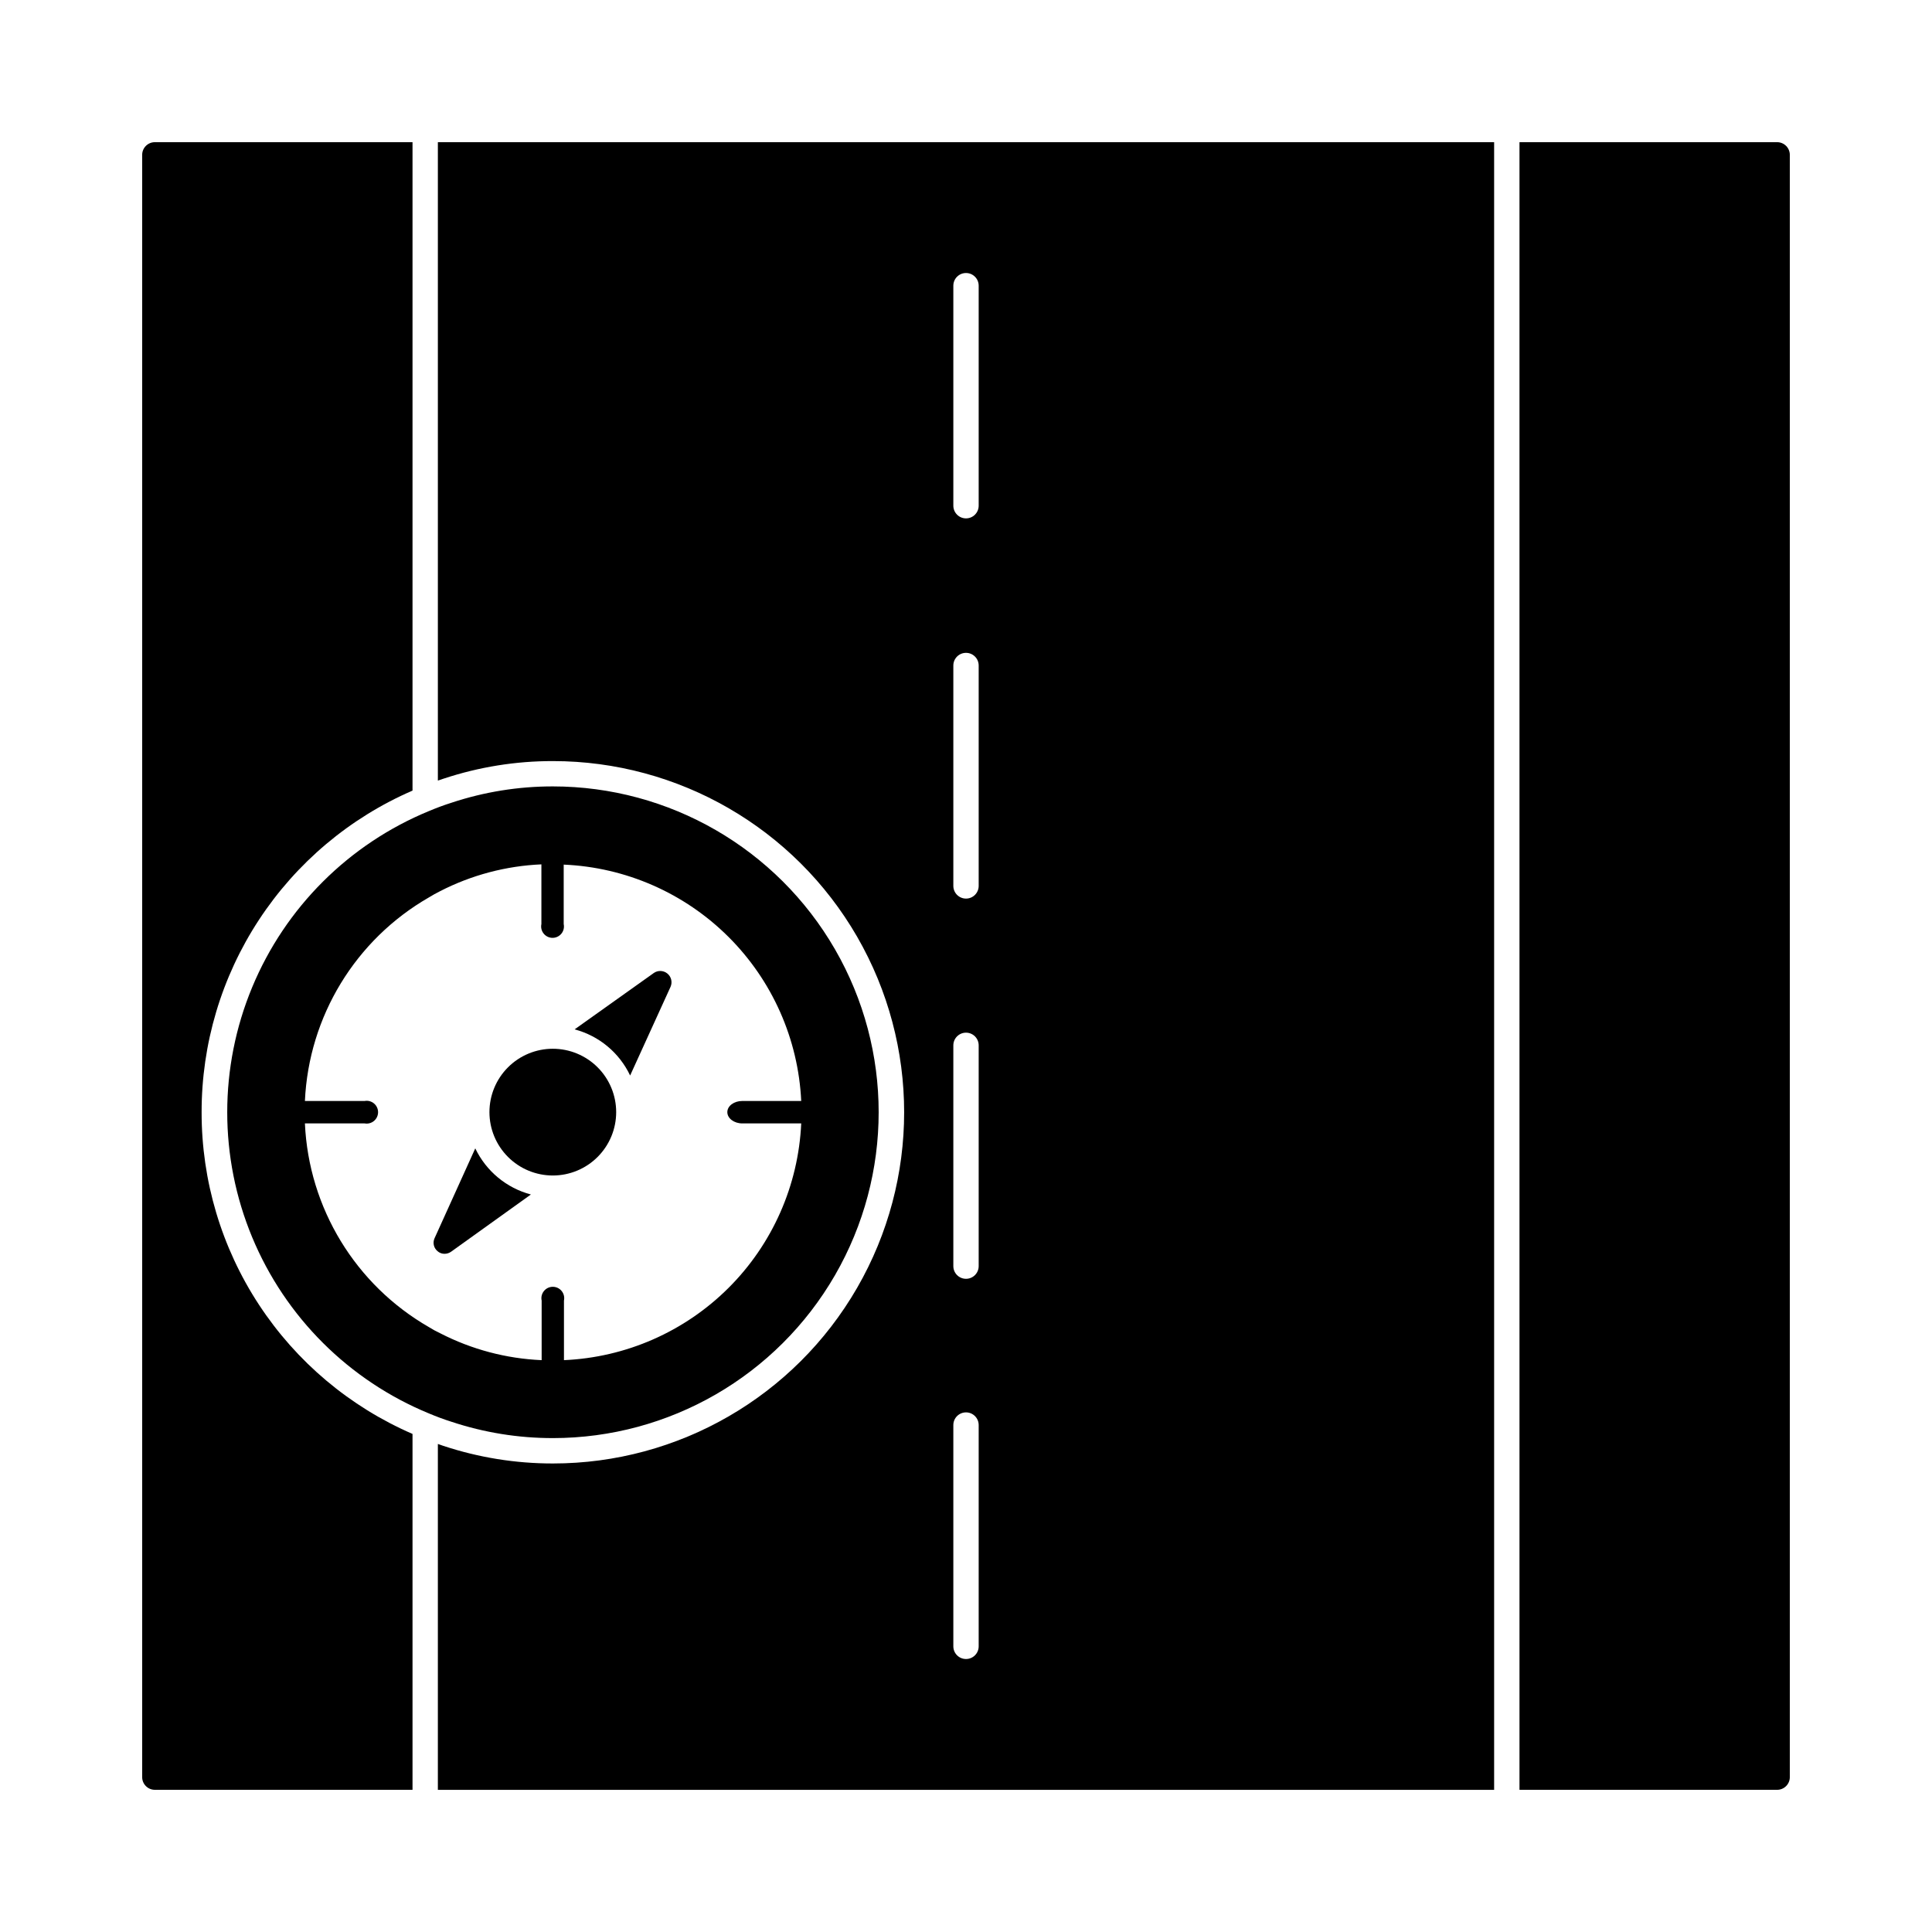
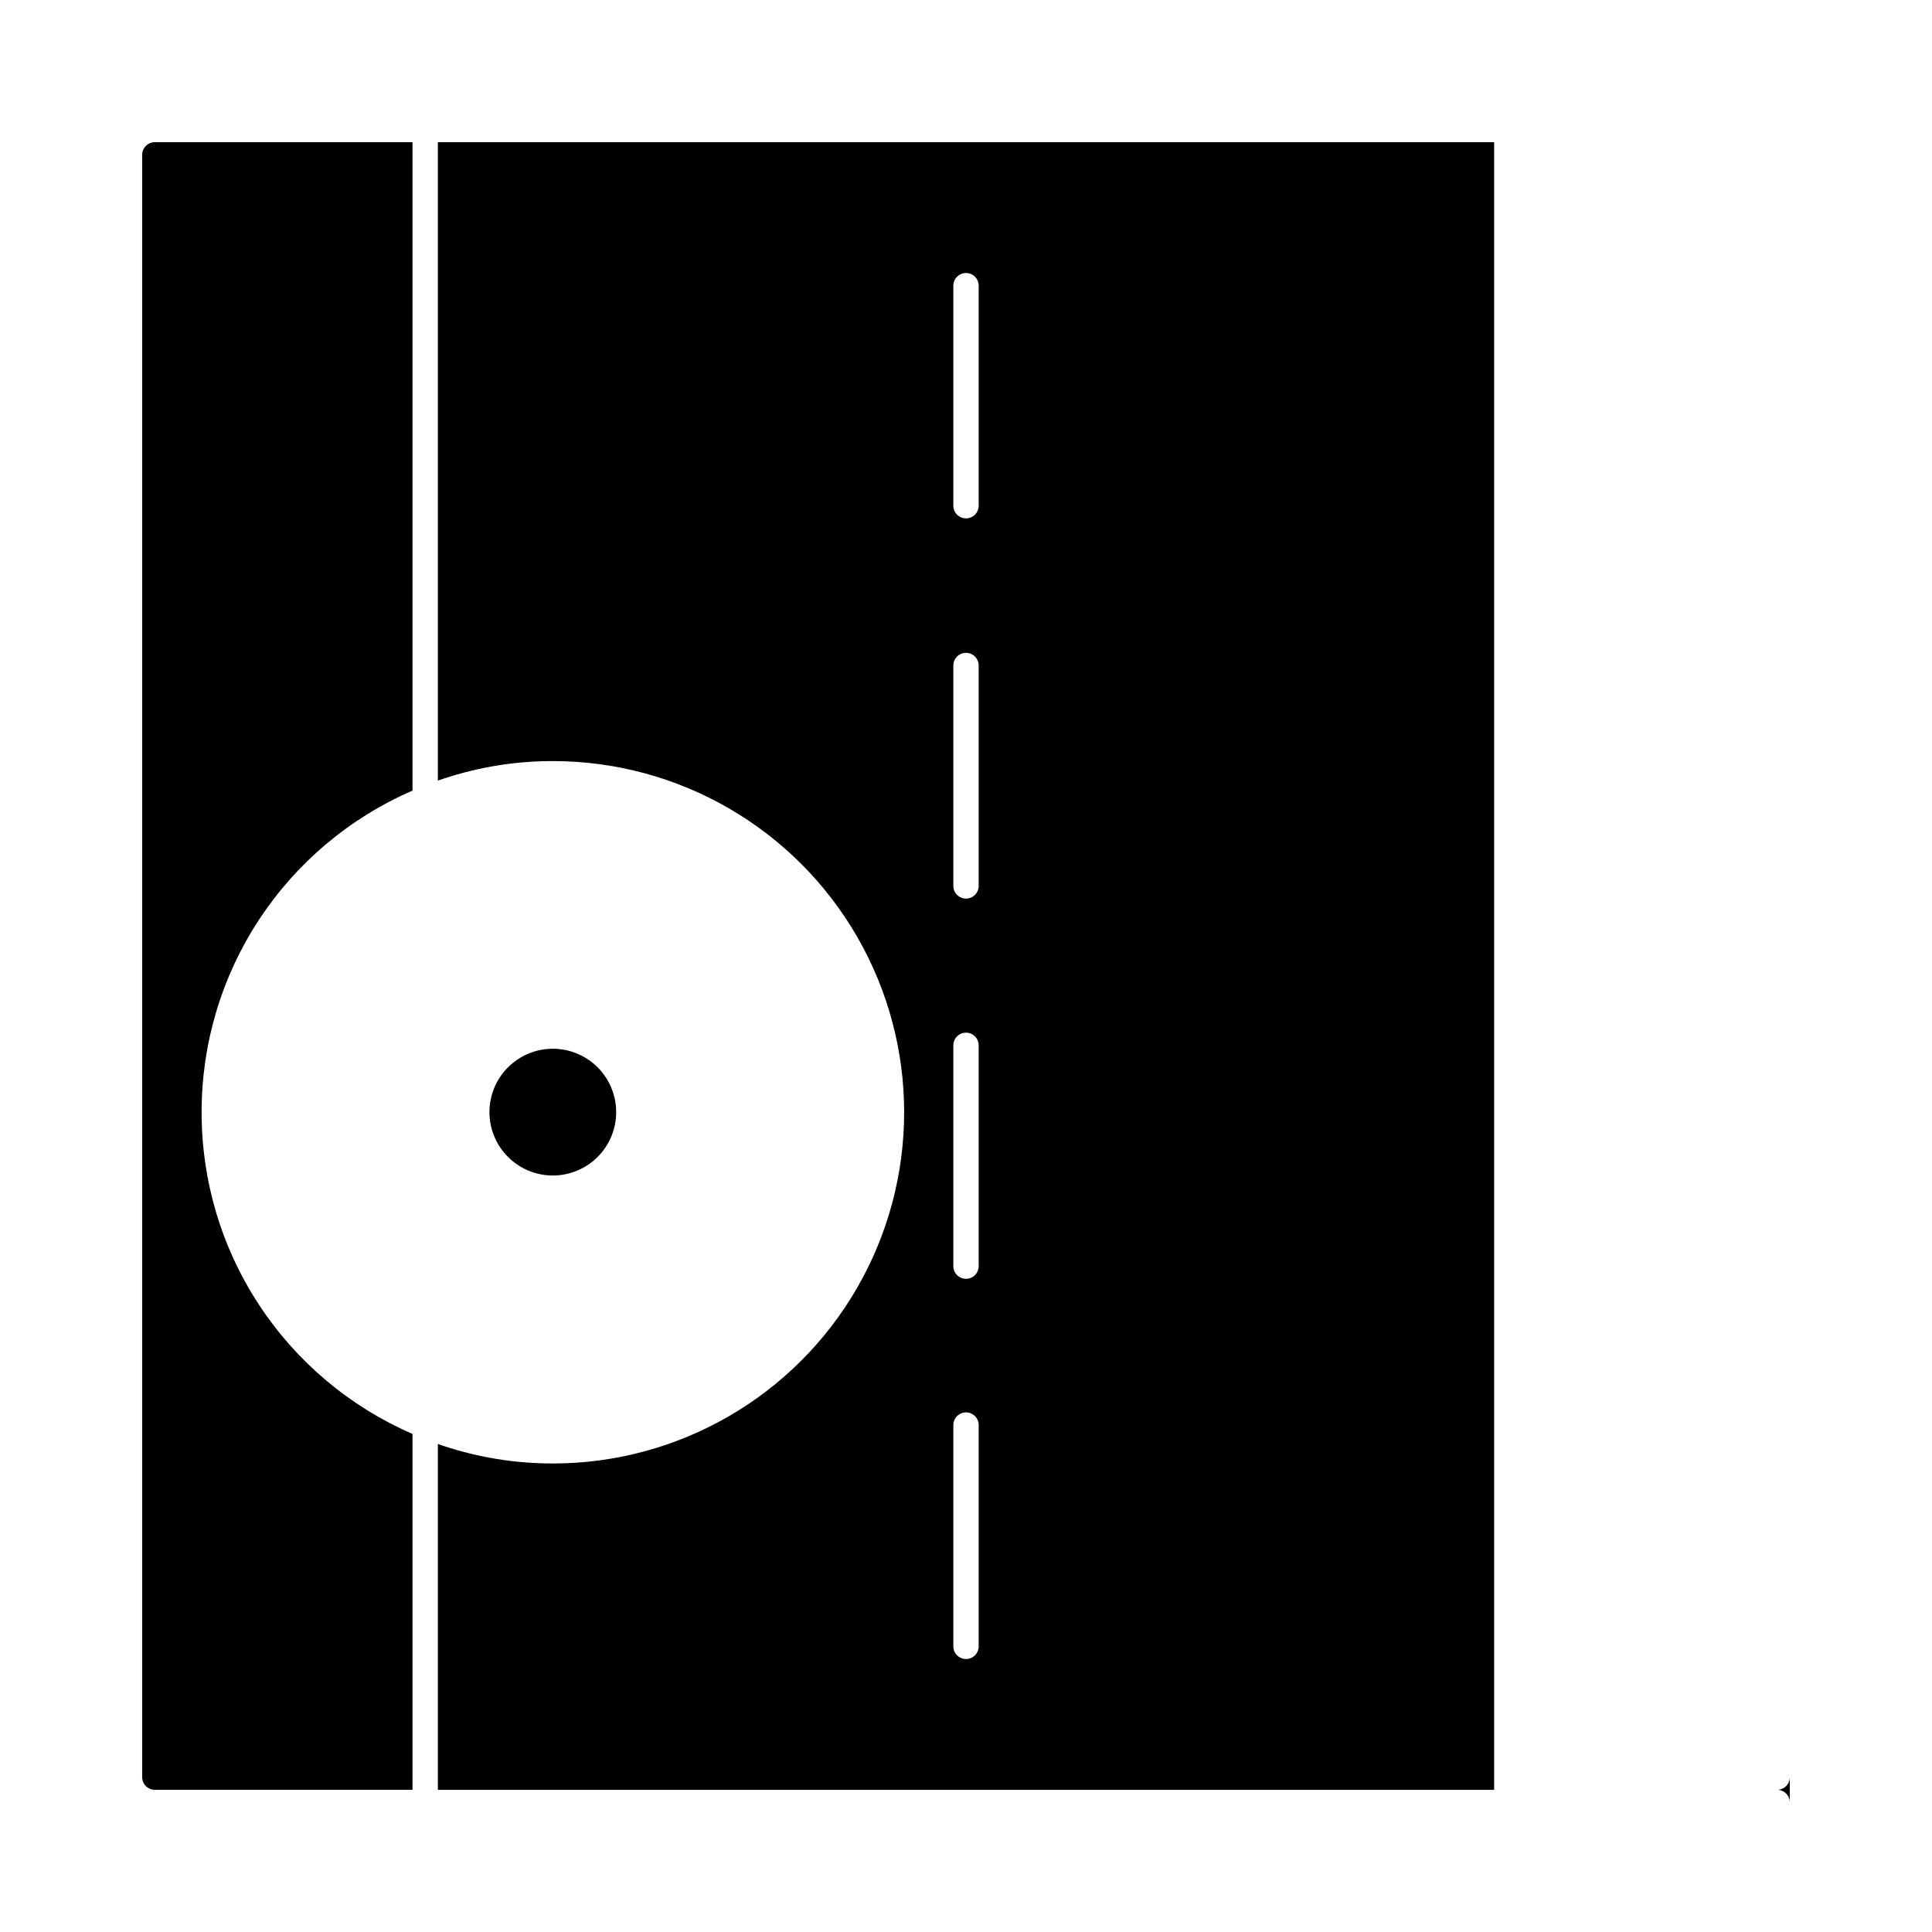
<svg xmlns="http://www.w3.org/2000/svg" fill="#000000" width="800px" height="800px" version="1.1" viewBox="144 144 512 512">
  <g>
-     <path d="m618.32 185.04v429.92c0 0.891-0.355 1.746-0.984 2.375-0.629 0.629-1.484 0.984-2.375 0.984h-68.281v-436.64h68.281c0.891 0 1.746 0.355 2.375 0.984 0.629 0.629 0.984 1.484 0.984 2.375z" />
-     <path d="m310.99 429.02 10.715-23.512c0.535-1.223 0.195-2.656-0.836-3.504-1.027-0.852-2.5-0.914-3.598-0.156l-20.992 14.945c6.465 1.711 11.848 6.184 14.711 12.227z" />
+     <path d="m618.32 185.04v429.92c0 0.891-0.355 1.746-0.984 2.375-0.629 0.629-1.484 0.984-2.375 0.984h-68.281h68.281c0.891 0 1.746 0.355 2.375 0.984 0.629 0.629 0.984 1.484 0.984 2.375z" />
    <path d="m290.5 455.52c4.453 0 8.727-1.77 11.875-4.922 3.148-3.148 4.918-7.418 4.918-11.871 0-4.457-1.77-8.727-4.918-11.875-3.148-3.152-7.422-4.922-11.875-4.922s-8.727 1.77-11.875 4.922c-3.148 3.148-4.918 7.418-4.918 11.875 0 4.453 1.77 8.723 4.918 11.871 3.148 3.152 7.422 4.922 11.875 4.922z" />
    <path d="m403.36 580.3c0 1.852-1.504 3.356-3.356 3.356-1.855 0-3.359-1.504-3.359-3.356v-58.645c0-1.855 1.504-3.359 3.359-3.359 1.852 0 3.356 1.504 3.356 3.359zm0-100.76c0 1.852-1.504 3.356-3.356 3.356-1.855 0-3.359-1.504-3.359-3.356v-58.512c0-1.855 1.504-3.359 3.359-3.359 1.852 0 3.356 1.504 3.356 3.359zm0-100.76v-0.004c0 1.855-1.504 3.359-3.356 3.359-1.855 0-3.359-1.504-3.359-3.359v-58.406c0-1.855 1.504-3.359 3.359-3.359 1.852 0 3.356 1.504 3.356 3.359zm0-100.76v-0.004c0 1.855-1.504 3.359-3.356 3.359-1.855 0-3.359-1.504-3.359-3.359v-58.305c0-1.855 1.504-3.359 3.359-3.359 1.852 0 3.356 1.504 3.356 3.359zm-143.32-96.332v169.18l1.578-0.539v0.004c9.328-3.09 19.094-4.652 28.922-4.637 33.25 0 63.973 17.738 80.602 46.535 16.625 28.797 16.625 64.273 0 93.07-16.629 28.797-47.352 46.535-80.602 46.535-9.875 0.012-19.684-1.566-29.055-4.668l-1.445-0.504v91.66h279.92v-436.64z" />
-     <path d="m269.95 448.33-10.816 23.879c-0.504 1.176-0.176 2.543 0.809 3.359 0.516 0.465 1.184 0.715 1.879 0.703 0.629-0.004 1.238-0.203 1.746-0.57l21.125-15.148c-6.469-1.715-11.855-6.184-14.742-12.223z" />
    <path d="m197.43 438.76c-0.023 18.113 5.254 35.84 15.188 50.988 9.93 15.148 24.082 27.055 40.703 34.258v94.312h-68.285c-1.855 0-3.359-1.504-3.359-3.359v-429.92c0-1.855 1.504-3.359 3.359-3.359h68.285v171.84c-16.621 7.199-30.773 19.109-40.703 34.258-9.934 15.148-15.211 32.871-15.188 50.984z" />
-     <path d="m290.5 525.11c30.852 0 59.359-16.457 74.785-43.176 15.426-26.715 15.426-59.633 0-86.352-15.426-26.719-43.934-43.176-74.785-43.176-9.133-0.008-18.203 1.453-26.871 4.332-2.016 0.637-3.996 1.379-5.91 2.184-21.223 8.723-38.102 25.539-46.898 46.73-8.801 21.195-8.801 45.02 0 66.211 8.797 21.191 25.676 38.008 46.898 46.73 1.914 0.805 3.894 1.547 5.91 2.184 8.668 2.879 17.738 4.34 26.871 4.332zm-32.848-29.422c-19.449-11.199-31.84-31.551-32.848-53.973h15.82-0.004c0.883 0.164 1.793-0.074 2.484-0.648 0.691-0.574 1.09-1.426 1.09-2.324 0-0.898-0.398-1.75-1.09-2.324s-1.602-0.812-2.484-0.648h-15.816c1.016-22.41 13.402-42.754 32.848-53.941 0.973-0.605 1.949-1.141 2.957-1.645h-0.004c8.34-4.289 17.508-6.715 26.871-7.121v15.82c-0.191 0.891 0.031 1.824 0.605 2.531 0.574 0.711 1.438 1.125 2.352 1.125s1.777-0.414 2.352-1.125c0.574-0.707 0.793-1.641 0.602-2.531v-15.754c16.418 0.703 31.977 7.519 43.625 19.109 11.648 11.59 18.539 27.117 19.32 43.531h-15.617c-2.184 0-3.965 1.309-3.965 2.957 0 1.645 1.781 2.988 3.965 2.988h15.617c-0.75 16.422-7.617 31.969-19.254 43.582-11.637 11.609-27.199 18.445-43.621 19.156v-15.785c0.191-0.891-0.031-1.824-0.605-2.531-0.574-0.711-1.438-1.125-2.352-1.125-0.914 0-1.777 0.414-2.352 1.125-0.574 0.707-0.797 1.641-0.605 2.531v15.785c-9.363-0.402-18.531-2.832-26.867-7.117-1.074-0.504-2.051-1.043-3.023-1.648z" />
  </g>
</svg>